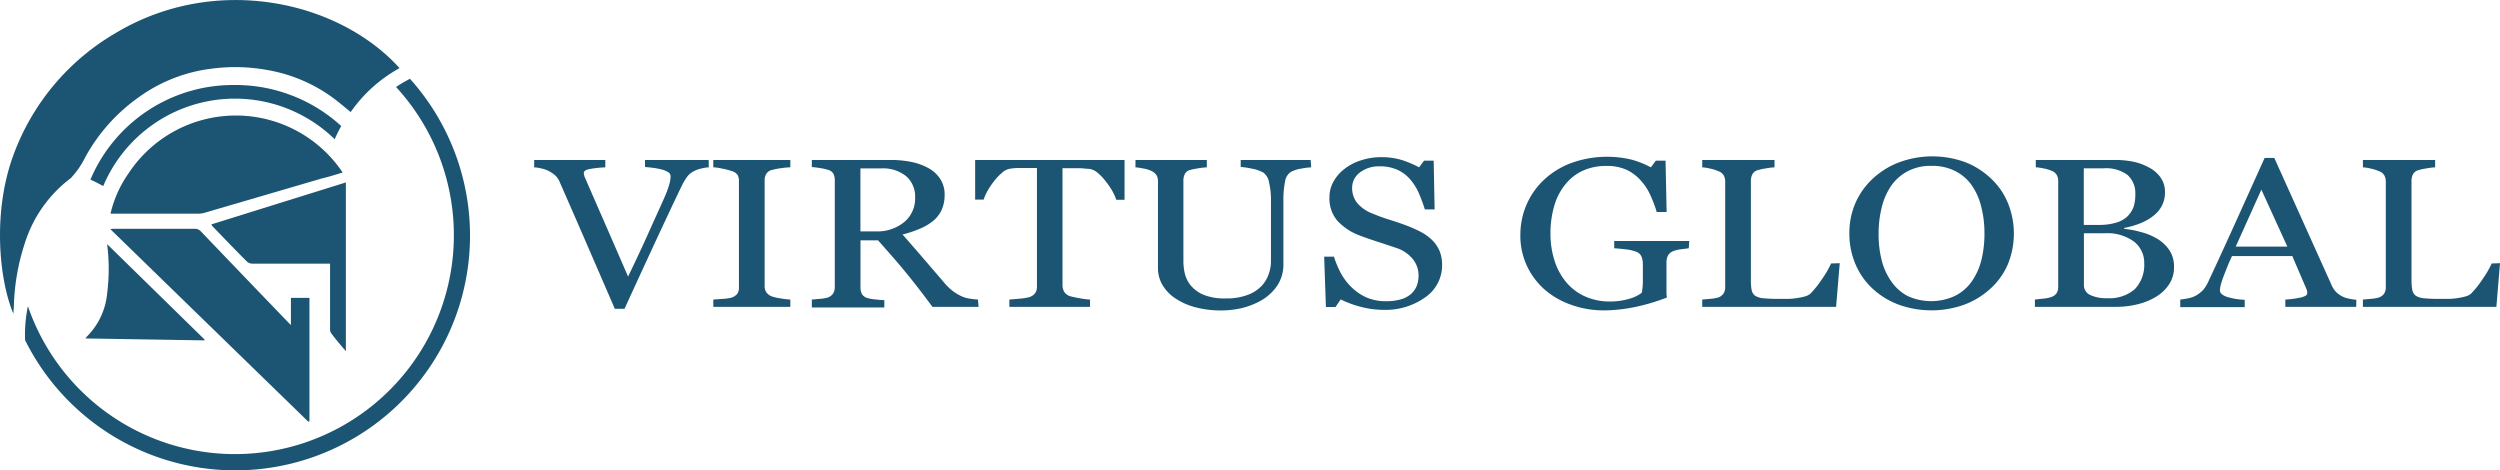
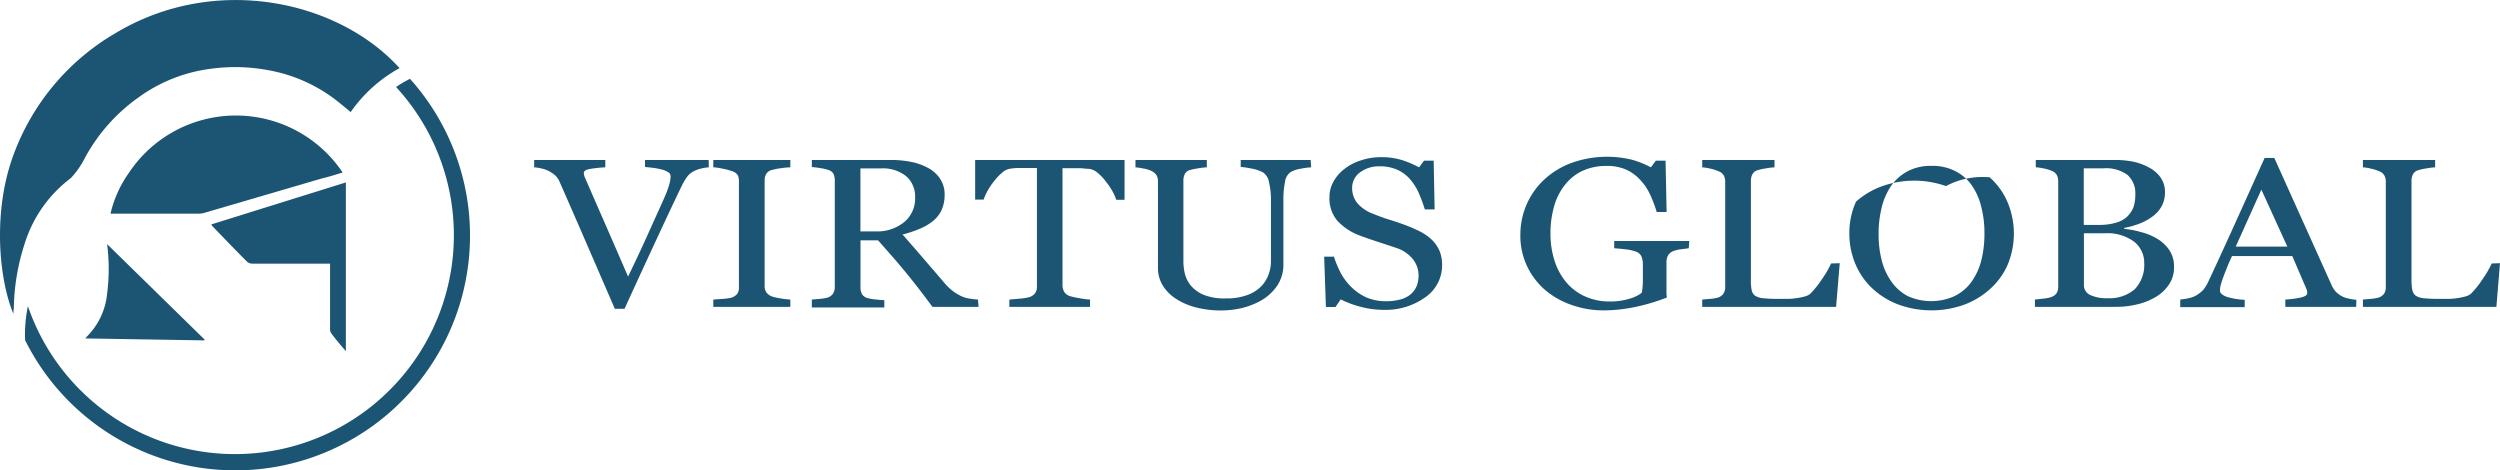
<svg xmlns="http://www.w3.org/2000/svg" viewBox="0 0 373.48 70.27">
  <defs>
    <style>.cls-1{fill:#1c5573;}</style>
  </defs>
  <g id="Capa_2" data-name="Capa 2">
    <g id="Capa_1-2" data-name="Capa 1">
      <g id="Capa_2-2" data-name="Capa 2">
        <g id="Capa_1-2-2" data-name="Capa 1-2">
          <path class="cls-1" d="M105.89,25a5.42,5.42,0,0,0-1.14.18,4.4,4.4,0,0,0-1.1.4,2.77,2.77,0,0,0-1,.83,9.25,9.25,0,0,0-.73,1.21q-1.2,2.46-3.62,7.66t-5,10.85H91.85l-5-11.54c-1.61-3.7-2.71-6.2-3.28-7.5a2.87,2.87,0,0,0-.58-.84,4.25,4.25,0,0,0-1-.69,4.17,4.17,0,0,0-1.09-.39A5.85,5.85,0,0,0,79.8,25V23.9H90.43V25a17.45,17.45,0,0,0-2.28.24q-.93.16-.93.6a1.4,1.4,0,0,0,.07.4c0,.12.08.25.13.37l2.16,4.95q1.5,3.42,4.25,9.76c.92-1.92,2-4.17,3.16-6.77s2-4.39,2.4-5.35a13.27,13.27,0,0,0,.69-2,5.39,5.39,0,0,0,.1-.89.69.69,0,0,0-.37-.59,3.35,3.35,0,0,0-1-.41,9.93,9.93,0,0,0-1.21-.23c-.41-.05-.82-.1-1.24-.13V23.9h9.51Z" />
          <path class="cls-1" d="M118.07,45.84H106.56V44.75l1.4-.1a7.14,7.14,0,0,0,1.3-.18,1.88,1.88,0,0,0,.86-.55,1.57,1.57,0,0,0,.27-1V27.05a1.87,1.87,0,0,0-.19-.9,1.58,1.58,0,0,0-.94-.61,9.37,9.37,0,0,0-1.36-.35,8.67,8.67,0,0,0-1.34-.2V23.9h11.51V25a9.81,9.81,0,0,0-1.33.12,8.7,8.7,0,0,0-1.35.26,1.35,1.35,0,0,0-.92.6,1.87,1.87,0,0,0-.24.93V42.78a1.64,1.64,0,0,0,.27.91,1.76,1.76,0,0,0,.89.62,8.42,8.42,0,0,0,1.23.27,11.71,11.71,0,0,0,1.45.17Z" />
          <path class="cls-1" d="M146.19,45.84H139.3q-2.28-3.09-4.13-5.32c-1.23-1.5-2.57-3-4-4.62h-2.62v7a2.19,2.19,0,0,0,.2,1,1.39,1.39,0,0,0,.85.63,6.18,6.18,0,0,0,1.14.2c.54.06,1,.1,1.37.11v1.09H121.28V44.75l1.25-.11a5,5,0,0,0,1.15-.2,1.59,1.59,0,0,0,.78-.59,1.86,1.86,0,0,0,.25-1V27a2.4,2.4,0,0,0-.18-1,1.3,1.3,0,0,0-.85-.63,6.6,6.6,0,0,0-1.17-.26q-.62-.11-1.23-.15V23.9h11.81a15.09,15.09,0,0,1,3,.28,8.84,8.84,0,0,1,2.58.92,4.86,4.86,0,0,1,1.78,1.62,4.16,4.16,0,0,1,.67,2.4,5.45,5.45,0,0,1-.45,2.25,4.62,4.62,0,0,1-1.33,1.68,7.82,7.82,0,0,1-2,1.15,15.7,15.7,0,0,1-2.51.83c1.27,1.44,2.31,2.64,3.15,3.62l3.07,3.57a8.14,8.14,0,0,0,1.44,1.37,7.56,7.56,0,0,0,1.27.72,4.7,4.7,0,0,0,1.17.31,11.63,11.63,0,0,0,1.17.13Zm-9.48-16.35a4,4,0,0,0-1.33-3.16,5.51,5.51,0,0,0-3.77-1.17h-3.07v9.41h2.37a6.32,6.32,0,0,0,4.14-1.37A4.54,4.54,0,0,0,136.71,29.49Z" />
          <path class="cls-1" d="M168,29.85h-1.24a7.09,7.09,0,0,0-.59-1.32,11.3,11.3,0,0,0-1-1.45A6.88,6.88,0,0,0,164,25.84a2.46,2.46,0,0,0-1.24-.61c-.37,0-.84-.08-1.41-.1h-2.62V42.66a1.93,1.93,0,0,0,.25.93,1.6,1.6,0,0,0,.89.66,12.65,12.65,0,0,0,1.36.29,10.91,10.91,0,0,0,1.61.21v1.09H150.79V44.75l1.54-.13a7.75,7.75,0,0,0,1.43-.23,1.73,1.73,0,0,0,.87-.58,1.64,1.64,0,0,0,.28-1V25.1h-2.39a8.29,8.29,0,0,0-1.59.1,2.25,2.25,0,0,0-1.23.61,7.7,7.7,0,0,0-1.18,1.24,10.67,10.67,0,0,0-1,1.48,7.44,7.44,0,0,0-.57,1.29h-1.27V23.9H168Z" />
          <path class="cls-1" d="M195.88,25a10.51,10.51,0,0,0-1.48.19,4.65,4.65,0,0,0-1.58.51,2.08,2.08,0,0,0-.85,1.47,13,13,0,0,0-.24,2.72v9.54a5.68,5.68,0,0,1-.88,3.18,7.31,7.31,0,0,1-2.32,2.21,11.28,11.28,0,0,1-3,1.2,13.75,13.75,0,0,1-3,.36,15,15,0,0,1-4.11-.52,9.79,9.79,0,0,1-3-1.4,6.11,6.11,0,0,1-1.82-2,4.92,4.92,0,0,1-.61-2.37v-13a1.73,1.73,0,0,0-.21-.9,1.86,1.86,0,0,0-.84-.68,4.23,4.23,0,0,0-1.15-.34,9,9,0,0,0-1.16-.17V23.9h10.66V25a10.72,10.72,0,0,0-1.27.14c-.52.09-.89.16-1.13.23A1.23,1.23,0,0,0,177,26a2.14,2.14,0,0,0-.21,1V39a8.27,8.27,0,0,0,.21,1.85,4.54,4.54,0,0,0,.89,1.8,5.18,5.18,0,0,0,1.91,1.39,8.37,8.37,0,0,0,3.32.54,8.94,8.94,0,0,0,3.32-.54,5.47,5.47,0,0,0,2.12-1.42,5,5,0,0,0,1-1.75,5.51,5.51,0,0,0,.31-1.84v-9a11.52,11.52,0,0,0-.29-2.81,2.25,2.25,0,0,0-.84-1.43,5.65,5.65,0,0,0-1.73-.6,13.3,13.3,0,0,0-1.66-.25V23.9H195.8Z" />
          <path class="cls-1" d="M213.85,35.77a5.1,5.1,0,0,1,1.2,1.7,5.56,5.56,0,0,1,.39,2.14,5.8,5.8,0,0,1-2.51,4.8,10.17,10.17,0,0,1-6.22,1.88,13.6,13.6,0,0,1-3.42-.45,15.22,15.22,0,0,1-3-1.11l-.77,1.13h-1.44l-.26-7.52h1.46a14.62,14.62,0,0,0,1.06,2.52A8.8,8.8,0,0,0,202,43a7.7,7.7,0,0,0,2.19,1.46,7.41,7.41,0,0,0,2.91.54,8,8,0,0,0,2.17-.28,4,4,0,0,0,1.51-.79,3.31,3.31,0,0,0,.86-1.2,4.34,4.34,0,0,0,.28-1.59,3.9,3.9,0,0,0-.87-2.45A5.29,5.29,0,0,0,208.47,37c-.78-.27-1.67-.56-2.68-.89s-1.88-.63-2.62-.91A8.67,8.67,0,0,1,199.81,33a5.13,5.13,0,0,1-1.2-3.54,4.73,4.73,0,0,1,.6-2.33,6.14,6.14,0,0,1,1.69-1.93,7.7,7.7,0,0,1,2.47-1.26,9.26,9.26,0,0,1,3-.46,10.25,10.25,0,0,1,3.16.46A15.08,15.08,0,0,1,212,25l.74-1h1.44l.14,7.28h-1.46a24.58,24.58,0,0,0-.89-2.4,8.08,8.08,0,0,0-1.29-2.07,5.51,5.51,0,0,0-1.89-1.43,6.29,6.29,0,0,0-2.74-.53,4.6,4.6,0,0,0-2.92.94A2.82,2.82,0,0,0,202,28a3.56,3.56,0,0,0,.78,2.36A5.67,5.67,0,0,0,205,31.89c.88.36,1.74.68,2.59.94s1.67.54,2.46.84a20.15,20.15,0,0,1,2.08.91A7.45,7.45,0,0,1,213.85,35.77Z" />
          <path class="cls-1" d="M252.29,37.09l-1.16.15a4.41,4.41,0,0,0-1.18.28,1.6,1.6,0,0,0-.77.66,2.15,2.15,0,0,0-.22,1v4.2a5.56,5.56,0,0,0,.06,1.07,30.52,30.52,0,0,1-4.78,1.42,23.49,23.49,0,0,1-4.66.5,14.36,14.36,0,0,1-4.73-.79,12.33,12.33,0,0,1-4-2.24,10.85,10.85,0,0,1-2.72-3.58,10.6,10.6,0,0,1-1-4.7,11.31,11.31,0,0,1,1-4.66,11,11,0,0,1,2.73-3.72,12.11,12.11,0,0,1,4.08-2.4,15.78,15.78,0,0,1,8.85-.42A13.9,13.9,0,0,1,246.63,25l.74-1h1.45l.16,7.67H247.5a19.75,19.75,0,0,0-.94-2.5,8.28,8.28,0,0,0-1.44-2.2,6.53,6.53,0,0,0-2.12-1.6,7,7,0,0,0-3-.58,8.52,8.52,0,0,0-3.45.67,7.18,7.18,0,0,0-2.63,2,8.91,8.91,0,0,0-1.7,3.2,14.48,14.48,0,0,0-.59,4.29,12.89,12.89,0,0,0,.59,3.94,9.41,9.41,0,0,0,1.7,3.2,7.9,7.9,0,0,0,2.8,2.16,8.92,8.92,0,0,0,3.81.79,9.76,9.76,0,0,0,2.89-.41,5.56,5.56,0,0,0,1.85-.89,9.88,9.88,0,0,0,.16-1.62V39.47a3,3,0,0,0-.21-1.15,1.38,1.38,0,0,0-.86-.74,6.33,6.33,0,0,0-1.61-.34c-.68-.08-1.21-.13-1.6-.15V36h11.21Z" />
          <path class="cls-1" d="M274.84,39.32l-.54,6.52h-20V44.75l1.26-.11a5.44,5.44,0,0,0,1.14-.2,1.59,1.59,0,0,0,.78-.59,1.76,1.76,0,0,0,.25-1V27.14a1.94,1.94,0,0,0-.21-.92,1.47,1.47,0,0,0-.82-.65,5.81,5.81,0,0,0-1.16-.37A6.56,6.56,0,0,0,254.3,25V23.9h10.8V25a9.56,9.56,0,0,0-1.31.16,7.74,7.74,0,0,0-1.16.25,1.28,1.28,0,0,0-.84.63,2.15,2.15,0,0,0-.22,1v14.7a7.59,7.59,0,0,0,.11,1.58,1.38,1.38,0,0,0,.55.88,2.83,2.83,0,0,0,1.24.36,22,22,0,0,0,2.3.09h1.38a9.8,9.8,0,0,0,1.37-.13,9,9,0,0,0,1.17-.25,2.09,2.09,0,0,0,.78-.41,14.82,14.82,0,0,0,1.72-2.16,14.4,14.4,0,0,0,1.36-2.34Z" />
-           <path class="cls-1" d="M297.24,26.49a10.47,10.47,0,0,1,2.65,3.66,12.12,12.12,0,0,1,0,9.49,10.56,10.56,0,0,1-2.71,3.64,12,12,0,0,1-3.89,2.29,14.52,14.52,0,0,1-9.65-.06,11.75,11.75,0,0,1-3.89-2.39,10.53,10.53,0,0,1-2.55-3.64,11.51,11.51,0,0,1-.92-4.59,11.16,11.16,0,0,1,1-4.77A11,11,0,0,1,280,26.49a11.89,11.89,0,0,1,3.94-2.32,14.3,14.3,0,0,1,9.49,0A11.61,11.61,0,0,1,297.24,26.49Zm-2.68,15.56A9.63,9.63,0,0,0,296,38.87a16.37,16.37,0,0,0,.46-4,15.61,15.61,0,0,0-.52-4.14,9.39,9.39,0,0,0-1.5-3.22,6.75,6.75,0,0,0-2.44-2,7.5,7.5,0,0,0-3.42-.73,7.36,7.36,0,0,0-3.68.85,7.07,7.07,0,0,0-2.47,2.27,9.88,9.88,0,0,0-1.34,3.19,15.91,15.91,0,0,0-.44,3.83,15.41,15.41,0,0,0,.47,4,9.46,9.46,0,0,0,1.47,3.19A6.91,6.91,0,0,0,285,44.23a8.46,8.46,0,0,0,7,0A6.75,6.75,0,0,0,294.56,42.05Z" />
+           <path class="cls-1" d="M297.24,26.49a10.47,10.47,0,0,1,2.65,3.66,12.12,12.12,0,0,1,0,9.49,10.56,10.56,0,0,1-2.71,3.64,12,12,0,0,1-3.89,2.29,14.52,14.52,0,0,1-9.65-.06,11.75,11.75,0,0,1-3.89-2.39,10.53,10.53,0,0,1-2.55-3.64,11.51,11.51,0,0,1-.92-4.59,11.16,11.16,0,0,1,1-4.77a11.89,11.89,0,0,1,3.94-2.32,14.3,14.3,0,0,1,9.49,0A11.61,11.61,0,0,1,297.24,26.49Zm-2.68,15.56A9.63,9.63,0,0,0,296,38.87a16.37,16.37,0,0,0,.46-4,15.61,15.61,0,0,0-.52-4.14,9.39,9.39,0,0,0-1.5-3.22,6.75,6.75,0,0,0-2.44-2,7.5,7.5,0,0,0-3.42-.73,7.36,7.36,0,0,0-3.68.85,7.07,7.07,0,0,0-2.47,2.27,9.88,9.88,0,0,0-1.34,3.19,15.91,15.91,0,0,0-.44,3.83,15.41,15.41,0,0,0,.47,4,9.46,9.46,0,0,0,1.47,3.19A6.91,6.91,0,0,0,285,44.23a8.46,8.46,0,0,0,7,0A6.75,6.75,0,0,0,294.56,42.05Z" />
          <path class="cls-1" d="M322.19,35.62a5.81,5.81,0,0,1,1.86,1.7,4.34,4.34,0,0,1,.73,2.55,4.52,4.52,0,0,1-.77,2.66,6.14,6.14,0,0,1-2,1.86,9.91,9.91,0,0,1-2.73,1.08,13.28,13.28,0,0,1-3.14.37H304V44.75l1.27-.14a4.76,4.76,0,0,0,1.18-.24,1.6,1.6,0,0,0,.8-.58,1.78,1.78,0,0,0,.23-.93V27.08a2,2,0,0,0-.21-.93,1.51,1.51,0,0,0-.82-.65,5.68,5.68,0,0,0-1.2-.35,8.39,8.39,0,0,0-1.12-.16V23.9h11.81a13.51,13.51,0,0,1,2.62.23A8.55,8.55,0,0,1,321,25a4.84,4.84,0,0,1,1.74,1.47,3.71,3.71,0,0,1,.69,2.26,4.26,4.26,0,0,1-.49,2.06,4.63,4.63,0,0,1-1.37,1.55,8,8,0,0,1-1.9,1.05,13.35,13.35,0,0,1-2.32.66v.14a13.87,13.87,0,0,1,2.46.47A9,9,0,0,1,322.19,35.62Zm-4.36-3.31a3.88,3.88,0,0,0,.93-1.46A6.17,6.17,0,0,0,319,29a3.66,3.66,0,0,0-1.15-2.85,5.38,5.38,0,0,0-3.64-1H311.3v8.45h2.28a8.67,8.67,0,0,0,2.53-.33,4.11,4.11,0,0,0,1.72-.95Zm2.5,7a4,4,0,0,0-1.52-3.21,6.7,6.7,0,0,0-4.35-1.25h-3.14v7.74a1.6,1.6,0,0,0,.92,1.47,5.63,5.63,0,0,0,2.56.49,5.8,5.8,0,0,0,4.11-1.34,5.21,5.21,0,0,0,1.42-3.89Z" />
          <path class="cls-1" d="M352,45.84H341.41V44.75a14.17,14.17,0,0,0,2.33-.31c.62-.16.93-.35.93-.58a1.93,1.93,0,0,0,0-.34,1.42,1.42,0,0,0-.11-.35l-2.11-4.92h-9c-.34.72-.61,1.35-.82,1.89s-.4,1-.57,1.48a9.65,9.65,0,0,0-.33,1.08,3.84,3.84,0,0,0-.09.68c0,.42.38.75,1.14,1a11,11,0,0,0,2.56.41v1.09h-9.63V44.75a11.82,11.82,0,0,0,1.17-.18,4.24,4.24,0,0,0,1.15-.4,4.75,4.75,0,0,0,1.12-.87,5.83,5.83,0,0,0,.77-1.26q1.93-4.12,4.26-9.28l4.14-9.17h1.44l8.53,18.93a3.45,3.45,0,0,0,.61,1,3.6,3.6,0,0,0,2,1.09,7,7,0,0,0,1.12.17Zm-10.29-9-3.88-8.51L334,36.84Z" />
          <path class="cls-1" d="M373.48,39.32l-.54,6.52H353V44.75l1.25-.11a5.44,5.44,0,0,0,1.14-.2,1.61,1.61,0,0,0,.79-.59,1.85,1.85,0,0,0,.24-1V27.14a1.94,1.94,0,0,0-.21-.92,1.47,1.47,0,0,0-.82-.65,5.81,5.81,0,0,0-1.16-.37A6.46,6.46,0,0,0,353,25V23.9h10.79V25a9.42,9.42,0,0,0-1.3.16,7.6,7.6,0,0,0-1.17.25,1.28,1.28,0,0,0-.84.63,2.15,2.15,0,0,0-.22,1v14.7a8.35,8.35,0,0,0,.12,1.58,1.38,1.38,0,0,0,.55.88,2.79,2.79,0,0,0,1.23.36,22,22,0,0,0,2.3.09h1.39a10,10,0,0,0,1.37-.13,9.22,9.22,0,0,0,1.16-.25,2.09,2.09,0,0,0,.78-.41,14.31,14.31,0,0,0,1.72-2.16,14.4,14.4,0,0,0,1.36-2.34Z" />
-           <path class="cls-1" d="M46.06,63l.17-.09V44.5H43.46v4.06L43,48.1q-6.53-6.78-13-13.54a1.26,1.26,0,0,0-.74-.38H16.9a1.33,1.33,0,0,0-.41.06Z" />
          <path class="cls-1" d="M51.19,25.77a19.2,19.2,0,0,0-32,.15,17.18,17.18,0,0,0-2.68,6H29.38a3.76,3.76,0,0,0,1-.08l10.87-3.18,6.83-2C49.1,26.42,50.12,26.1,51.19,25.77Z" />
          <path class="cls-1" d="M51.67,52.47V27.25l-20.1,6.27a1.46,1.46,0,0,0,.22.33c1.68,1.74,3.36,3.49,5.07,5.2a1.23,1.23,0,0,0,.81.34H49.31v9.66a1.18,1.18,0,0,0,.14.69C50.13,50.68,50.85,51.5,51.67,52.47Z" />
          <path class="cls-1" d="M30.55,50.85v-.14L16,36.47a28.72,28.72,0,0,1,0,7.41,10.45,10.45,0,0,1-3,6.38c-.08.08-.14.18-.24.3Z" />
          <path class="cls-1" d="M59.69,10.18h0C50.66.16,32.22-4.08,17.17,5A35,35,0,0,0,2,23.18c-3.12,8.46-2.17,18.51,0,23.7,0-.38.06-.73.07-1.09a32.68,32.68,0,0,1,1.64-9.46,19.44,19.44,0,0,1,6.87-9.72,13,13,0,0,0,2.13-3.07,26.49,26.49,0,0,1,8-9,23.36,23.36,0,0,1,10.9-4.28,26.69,26.69,0,0,1,8.32.2,23.27,23.27,0,0,1,9.78,4.13c.91.67,1.78,1.41,2.68,2.15A21.47,21.47,0,0,1,59.69,10.18Z" />
-           <path class="cls-1" d="M15.42,27.8a21.35,21.35,0,0,1,34.58-7l.17-.39c.25-.54.52-1.07.81-1.58A23.41,23.41,0,0,0,35,12.7,23.13,23.13,0,0,0,13.51,26.83C14.16,27.13,14.8,27.45,15.42,27.8Z" />
          <path class="cls-1" d="M61.24,11.77l-.42.23a15.41,15.41,0,0,0-1.65,1,32.7,32.7,0,1,1-55,32.74,20.61,20.61,0,0,0-.42,5.08,35.07,35.07,0,1,0,57.54-39Z" />
        </g>
      </g>
    </g>
  </g>
</svg>